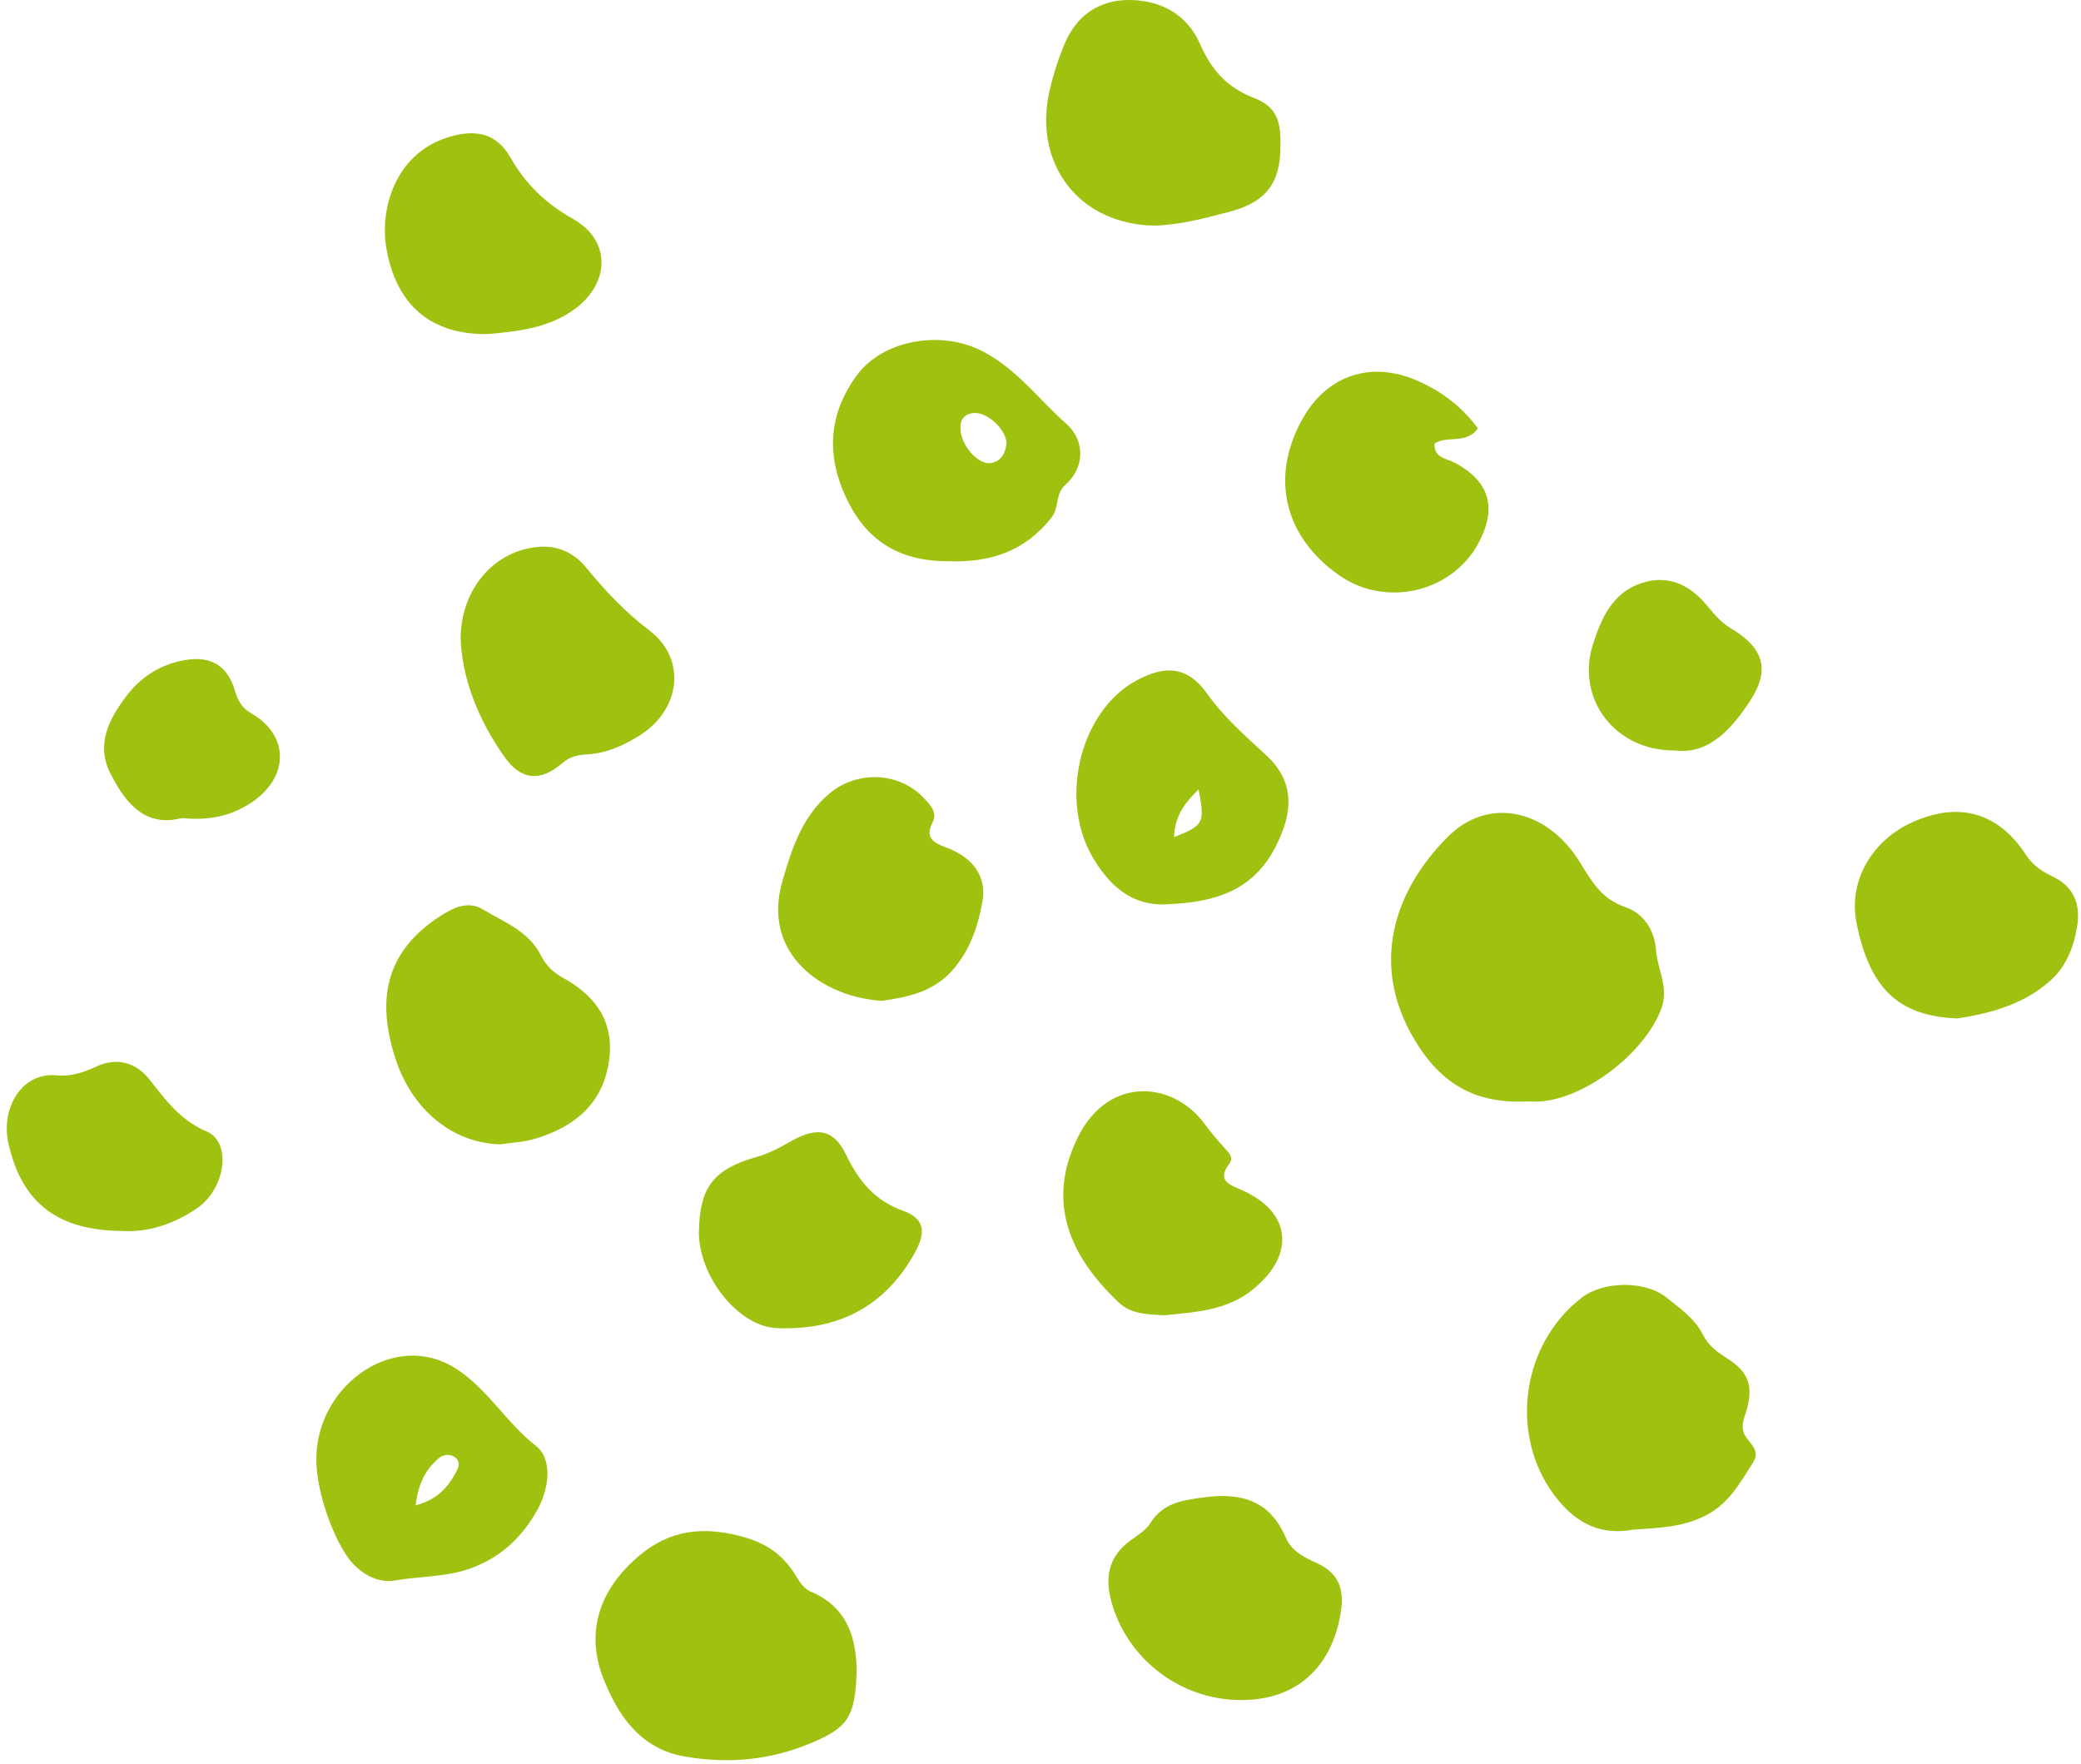
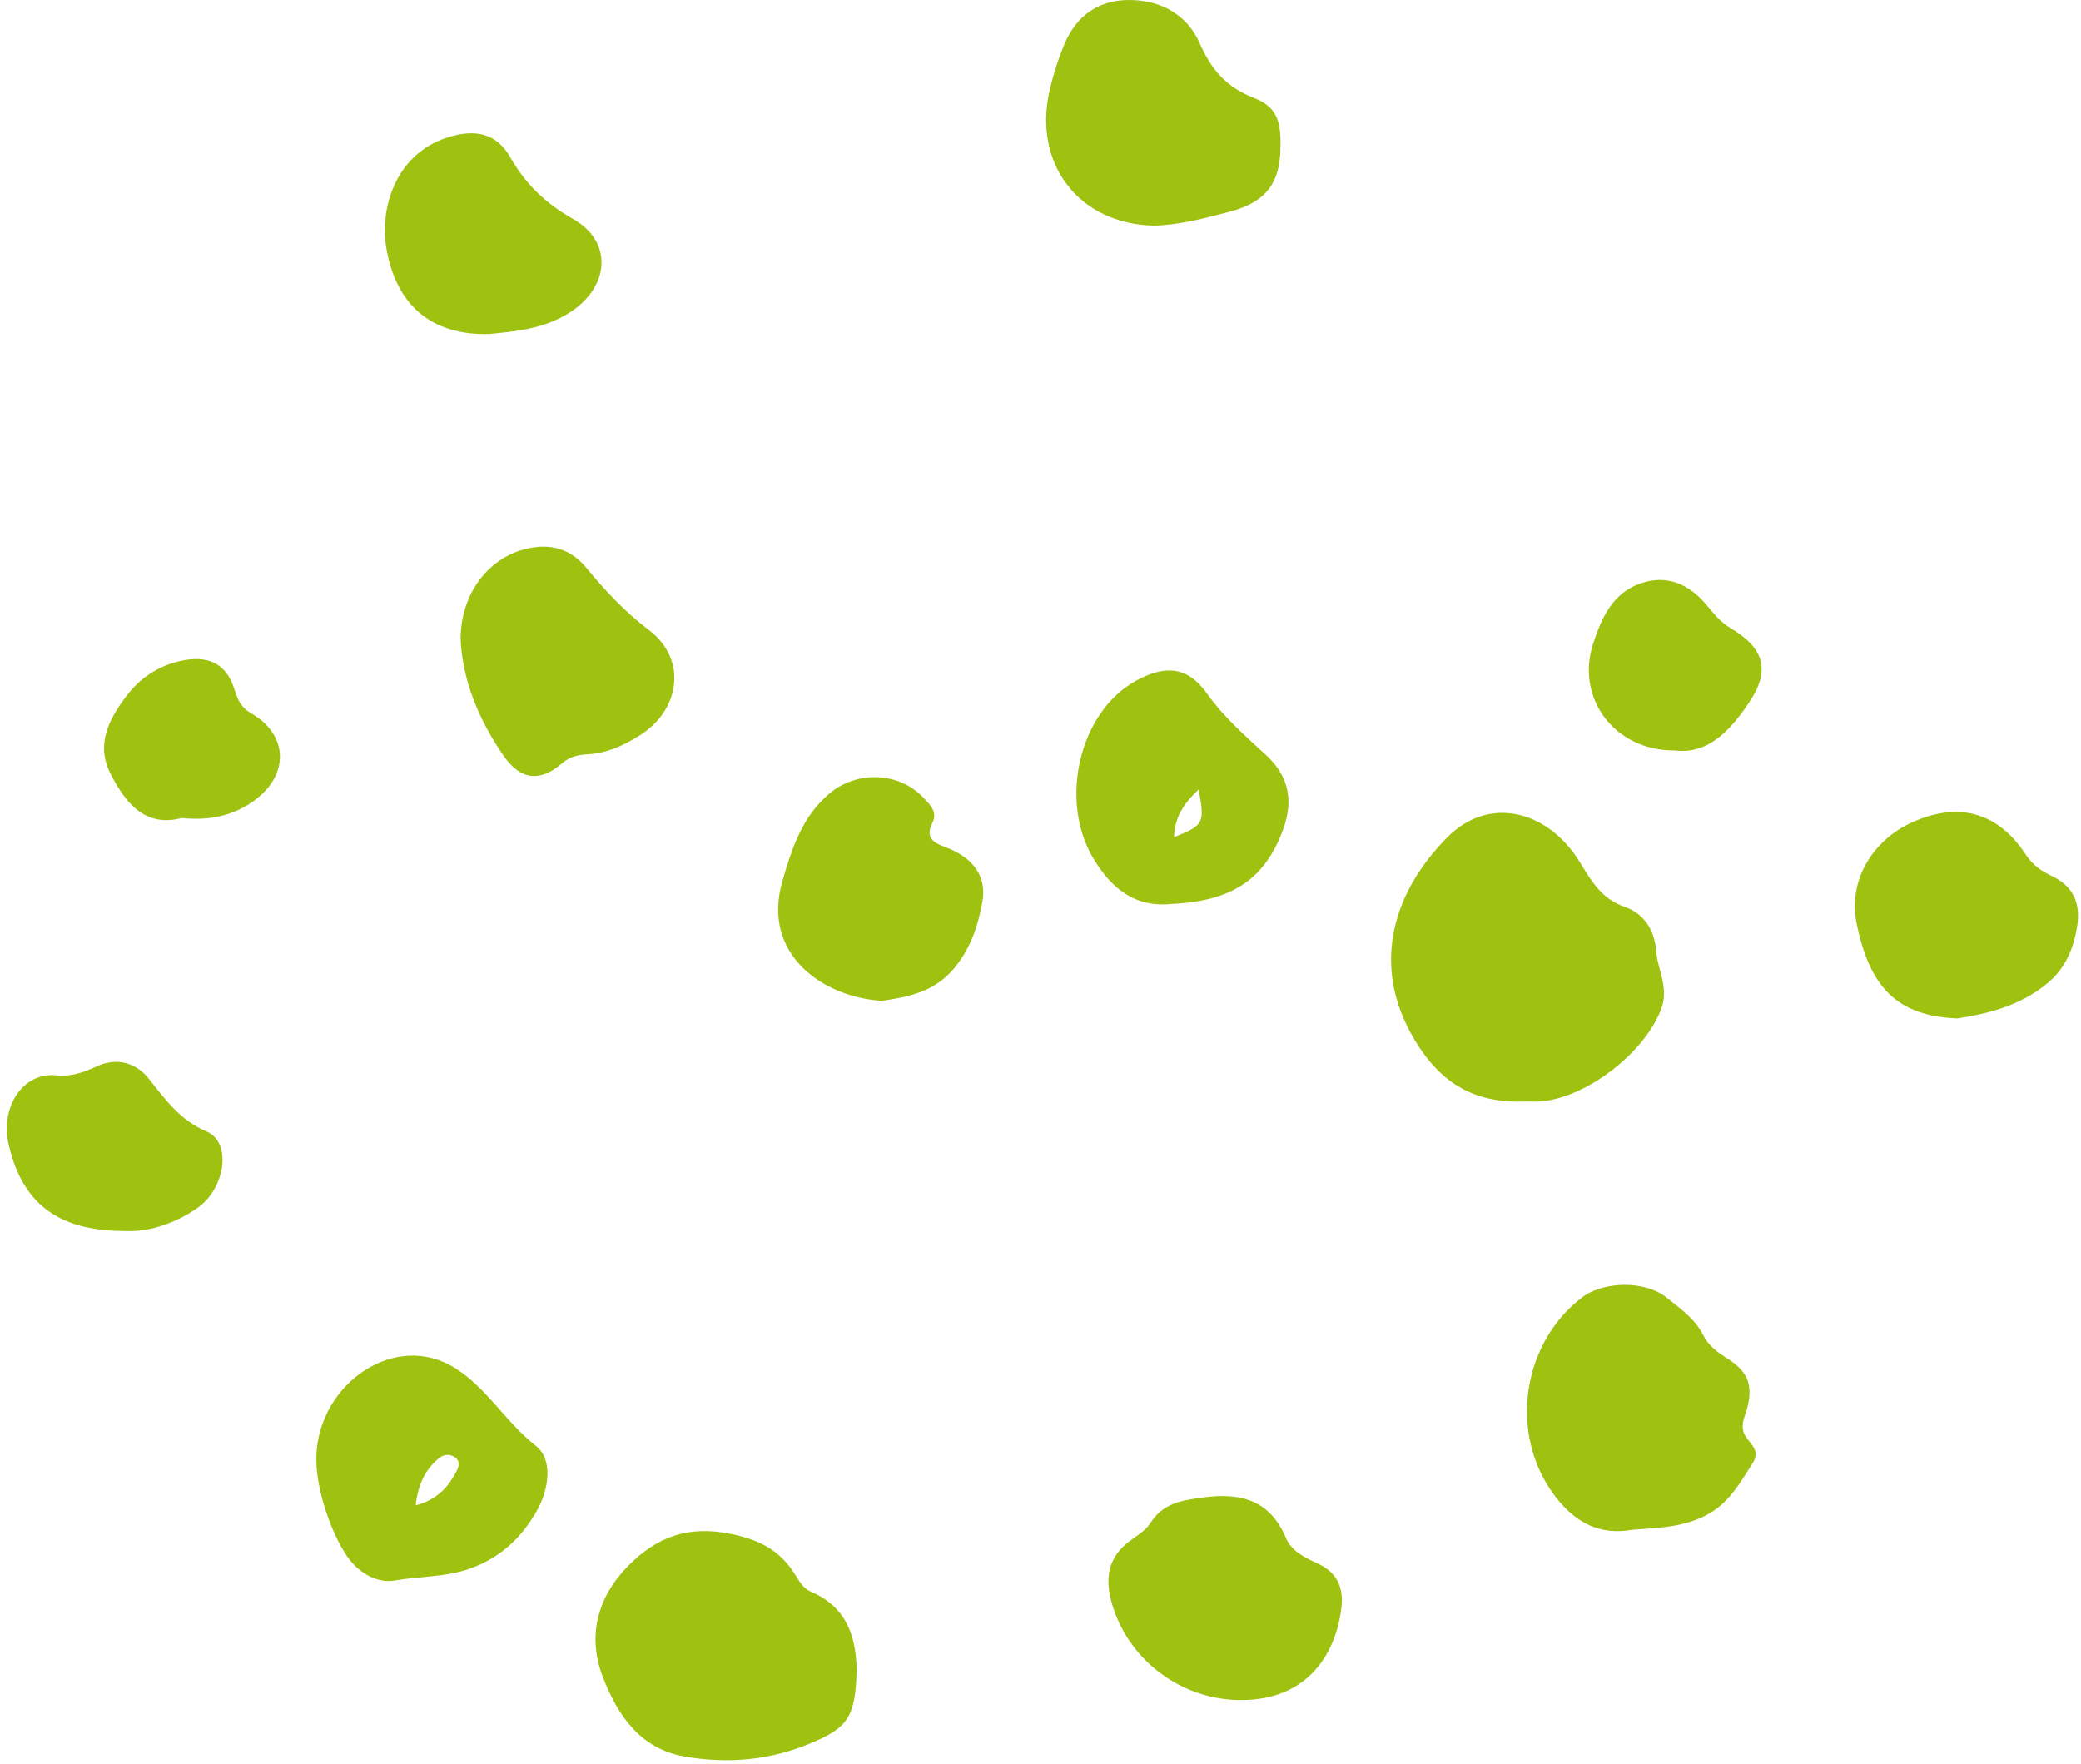
<svg xmlns="http://www.w3.org/2000/svg" fill="#000000" height="155.3" preserveAspectRatio="xMidYMid meet" version="1" viewBox="-0.6 0.0 183.2 155.3" width="183.2" zoomAndPan="magnify">
  <g fill="#9ec20f" id="change1_1">
    <path d="M133.72,96.96c-4.37,0.18-7.41-1.45-9.79-5.43c-4.04-6.76-1.67-13.26,2.91-17.85 c3.67-3.68,8.85-2.35,11.65,2.23c1.04,1.69,1.9,3.22,3.99,3.94c1.55,0.53,2.58,1.95,2.71,3.8c0.12,1.7,1.14,3.25,0.48,5.09 c-1.38,3.85-6.63,7.96-10.73,8.22C134.55,96.98,134.13,96.96,133.72,96.96z" fill="inherit" />
    <path d="M74.82,146.98c-0.11,4.24-0.82,5.11-4.03,6.46c-3.61,1.52-7.32,1.84-11.12,1.18 c-3.91-0.68-5.88-3.62-7.17-6.92c-1.44-3.67-0.51-7.13,2.23-9.89c2.47-2.49,5.22-3.59,9.13-2.76c2.75,0.58,4.4,1.63,5.69,3.8 c0.33,0.54,0.68,1.03,1.27,1.28C74.23,141.58,74.75,144.53,74.82,146.98z" fill="inherit" />
    <path d="M143.11,134.66c-2.8,0.5-4.8-0.57-6.42-2.47c-4.51-5.29-3.57-13.72,1.97-17.97 c1.89-1.45,5.56-1.53,7.48,0.02c1.18,0.95,2.48,1.85,3.19,3.27c0.48,0.97,1.28,1.53,2.16,2.09c1.79,1.14,2.26,2.33,1.71,4.41 c-0.18,0.68-0.54,1.27-0.31,2.04c0.27,0.9,1.61,1.48,0.83,2.7c-1.04,1.63-1.96,3.33-3.71,4.4 C147.8,134.49,145.34,134.48,143.11,134.66z" fill="inherit" />
-     <path d="M82.97,49.41c-4.02,0.02-7.06-1.51-8.93-5.29c-1.93-3.89-1.76-7.55,0.75-11.03c2.28-3.16,7.3-4,10.84-2.3 c3.16,1.52,5.14,4.31,7.64,6.51c1.69,1.49,1.61,3.87-0.05,5.35c-0.98,0.87-0.52,2-1.28,2.95C89.57,48.57,86.55,49.51,82.97,49.41z M88.01,39.03c-0.05-1.29-1.77-2.82-2.94-2.67c-0.89,0.11-1.18,0.7-1.11,1.52c0.12,1.44,1.61,3.07,2.68,2.88 C87.58,40.59,87.92,39.85,88.01,39.03z" fill="inherit" />
    <path d="M100.98,19.86c-6.56-0.13-10.66-5.4-9.18-11.89c0.32-1.39,0.76-2.78,1.31-4.09 c1.05-2.49,2.99-3.88,5.7-3.88c2.79,0.01,5.1,1.29,6.21,3.82c1.02,2.32,2.36,3.87,4.77,4.8c2.2,0.85,2.42,2.29,2.32,4.78 c-0.13,3.1-1.65,4.5-4.51,5.25C105.41,19.22,103.25,19.81,100.98,19.86z" fill="inherit" />
-     <path d="M43.44,100.73c-4.16-0.09-7.76-3.01-9.23-7.55c-1.89-5.82-0.46-9.94,4.49-12.87 c1.06-0.63,2.19-0.88,3.19-0.27c1.88,1.14,4.06,1.91,5.15,4.1c0.4,0.81,1.05,1.46,1.91,1.93c2.84,1.54,4.52,3.82,4.08,7.2 c-0.49,3.83-3,5.9-6.48,6.96C45.49,100.55,44.34,100.59,43.44,100.73z" fill="inherit" />
    <path d="M27.25,128.67c-0.15-6.47,6.47-11.38,11.78-8.49c3.03,1.65,4.78,4.93,7.55,7.1 c1.52,1.19,1.16,3.83,0.06,5.75c-1.36,2.37-3.21,4.11-5.9,5.06c-2.16,0.76-4.41,0.65-6.6,1.04c-1.48,0.26-3.13-0.61-4.17-2.11 C28.58,135,27.31,131.31,27.25,128.67z M35.99,132.51c1.93-0.5,2.84-1.6,3.57-2.94c0.25-0.46,0.38-0.98-0.15-1.32 c-0.46-0.29-0.98-0.22-1.4,0.13C36.9,129.33,36.23,130.52,35.99,132.51z" fill="inherit" />
    <path d="M108.74,149.65c-5.38,0.05-10.19-3.63-11.53-8.78c-0.54-2.07-0.18-3.84,1.61-5.19 c0.65-0.49,1.43-0.94,1.84-1.59c1.13-1.8,2.8-2.02,4.71-2.28c3.32-0.44,5.83,0.27,7.23,3.56c0.52,1.21,1.67,1.74,2.8,2.26 c1.72,0.79,2.32,2.12,2.08,3.98C116.95,145.74,114.41,149.62,108.74,149.65z" fill="inherit" />
    <path d="M102.58,79.57c-3.17,0.34-5.25-1.25-6.89-3.94c-3.11-5.11-1.29-12.99,3.76-15.73 c2.6-1.41,4.54-1.2,6.21,1.15c1.49,2.1,3.39,3.75,5.24,5.46c1.99,1.84,2.36,4,1.48,6.45C110.77,77.38,107.9,79.32,102.58,79.57z M104.92,69.49c-1.38,1.33-2.11,2.49-2.16,4.2C105.38,72.65,105.48,72.47,104.92,69.49z" fill="inherit" />
-     <path d="M101.93,115.78c-1.44-0.08-2.92-0.06-4.06-1.14c-4.35-4.12-6.39-8.89-3.56-14.57 c2.68-5.39,8.39-4.93,11.17-1.09c0.54,0.74,1.15,1.44,1.76,2.12c0.36,0.39,0.79,0.79,0.4,1.31c-1.14,1.51-0.05,1.85,1.08,2.35 c4.36,1.92,4.75,5.67,1.01,8.72C107.41,115.38,104.66,115.49,101.93,115.78z" fill="inherit" />
    <path d="M171.73,89.65c-5.28-0.2-7.74-2.7-8.89-8.4c-0.74-3.68,1.34-7.27,4.93-8.88c4.07-1.82,7.53-0.87,9.97,2.86 c0.61,0.93,1.37,1.45,2.3,1.89c1.94,0.92,2.56,2.47,2.2,4.55c-0.32,1.88-1.04,3.56-2.49,4.79 C177.24,88.61,174.16,89.27,171.73,89.65z" fill="inherit" />
    <path d="M39.95,56.19c0.04-4.44,3.06-7.81,6.99-8.06c1.6-0.1,3.01,0.55,4.05,1.82c1.67,2.03,3.41,3.9,5.56,5.53 c3.35,2.55,2.76,7-0.84,9.26c-1.4,0.88-2.87,1.56-4.57,1.66c-0.78,0.05-1.51,0.15-2.23,0.77c-1.94,1.68-3.66,1.52-5.13-0.58 C41.53,63.38,40.08,59.79,39.95,56.19z" fill="inherit" />
-     <path d="M129.51,37.71c-1.04,1.42-2.66,0.6-3.82,1.33c-0.07,1.29,1.06,1.31,1.81,1.71c2.99,1.61,3.69,3.87,2.14,6.9 c-2.28,4.47-8.2,5.9-12.35,2.99c-4.82-3.37-6.07-8.57-3.29-13.65c2.21-4.05,6.25-5.32,10.44-3.36 C126.43,34.55,128.09,35.81,129.51,37.71z" fill="inherit" />
    <path d="M77.04,88.1c-5.17-0.31-10.63-4.08-8.76-10.54c0.83-2.88,1.74-5.68,4.13-7.7c2.44-2.06,6.14-1.92,8.31,0.38 c0.53,0.57,1.24,1.23,0.78,2.15c-0.68,1.35,0.04,1.78,1.17,2.2c2.39,0.89,3.63,2.55,3.21,4.83c-0.38,2.05-1.01,4.04-2.46,5.79 C81.65,87.34,79.35,87.76,77.04,88.1z" fill="inherit" />
    <path d="M42.46,29.4c-5.12,0.14-8.25-2.58-9.07-7.7c-0.52-3.28,0.75-8.09,5.37-9.59c2.51-0.81,4.37-0.36,5.56,1.73 c1.34,2.35,3.09,4.06,5.54,5.44c3.51,1.99,3.2,5.93-0.21,8.17C47.32,28.98,44.68,29.18,42.46,29.4z" fill="inherit" />
-     <path d="M60.93,108.36c0.08-3.87,1.29-5.44,5.09-6.52c1.1-0.31,2.07-0.84,3.05-1.4c2.27-1.28,3.73-1.03,4.81,1.2 c1.12,2.31,2.5,4.04,5.04,4.95c1.87,0.67,2.03,1.87,1.01,3.7c-2.65,4.78-6.81,6.85-12.16,6.62 C64.38,116.77,60.85,112.29,60.93,108.36z" fill="inherit" />
    <path d="M10.19,108.36c-5.73-0.04-8.86-2.47-10.04-7.67c-0.72-3.17,1.2-6.34,4.24-6.03 c1.26,0.13,2.37-0.26,3.52-0.79c1.74-0.8,3.44-0.37,4.62,1.12c1.44,1.82,2.7,3.6,5.06,4.61c2.26,0.97,1.64,5.05-0.83,6.75 C14.68,107.78,12.36,108.5,10.19,108.36z" fill="inherit" />
    <path d="M146.85,66.06c-5.34,0.05-8.74-4.63-7.21-9.36c0.72-2.24,1.7-4.5,4.2-5.35c2.31-0.79,4.21,0.05,5.74,1.84 c0.66,0.78,1.25,1.56,2.18,2.11c2.86,1.69,3.52,3.61,1.74,6.35C151.88,64.13,149.85,66.45,146.85,66.06z" fill="inherit" />
    <path d="M15.4,72.01c-3.23,0.84-4.95-1.31-6.27-3.9c-1.3-2.55-0.16-4.77,1.36-6.79c1.19-1.59,2.77-2.68,4.76-3.13 c2.41-0.55,4.07,0.17,4.79,2.49c0.3,0.96,0.59,1.6,1.47,2.11c3.29,1.88,3.39,5.45,0.22,7.72C19.91,71.81,17.84,72.26,15.4,72.01z" fill="inherit" />
  </g>
</svg>